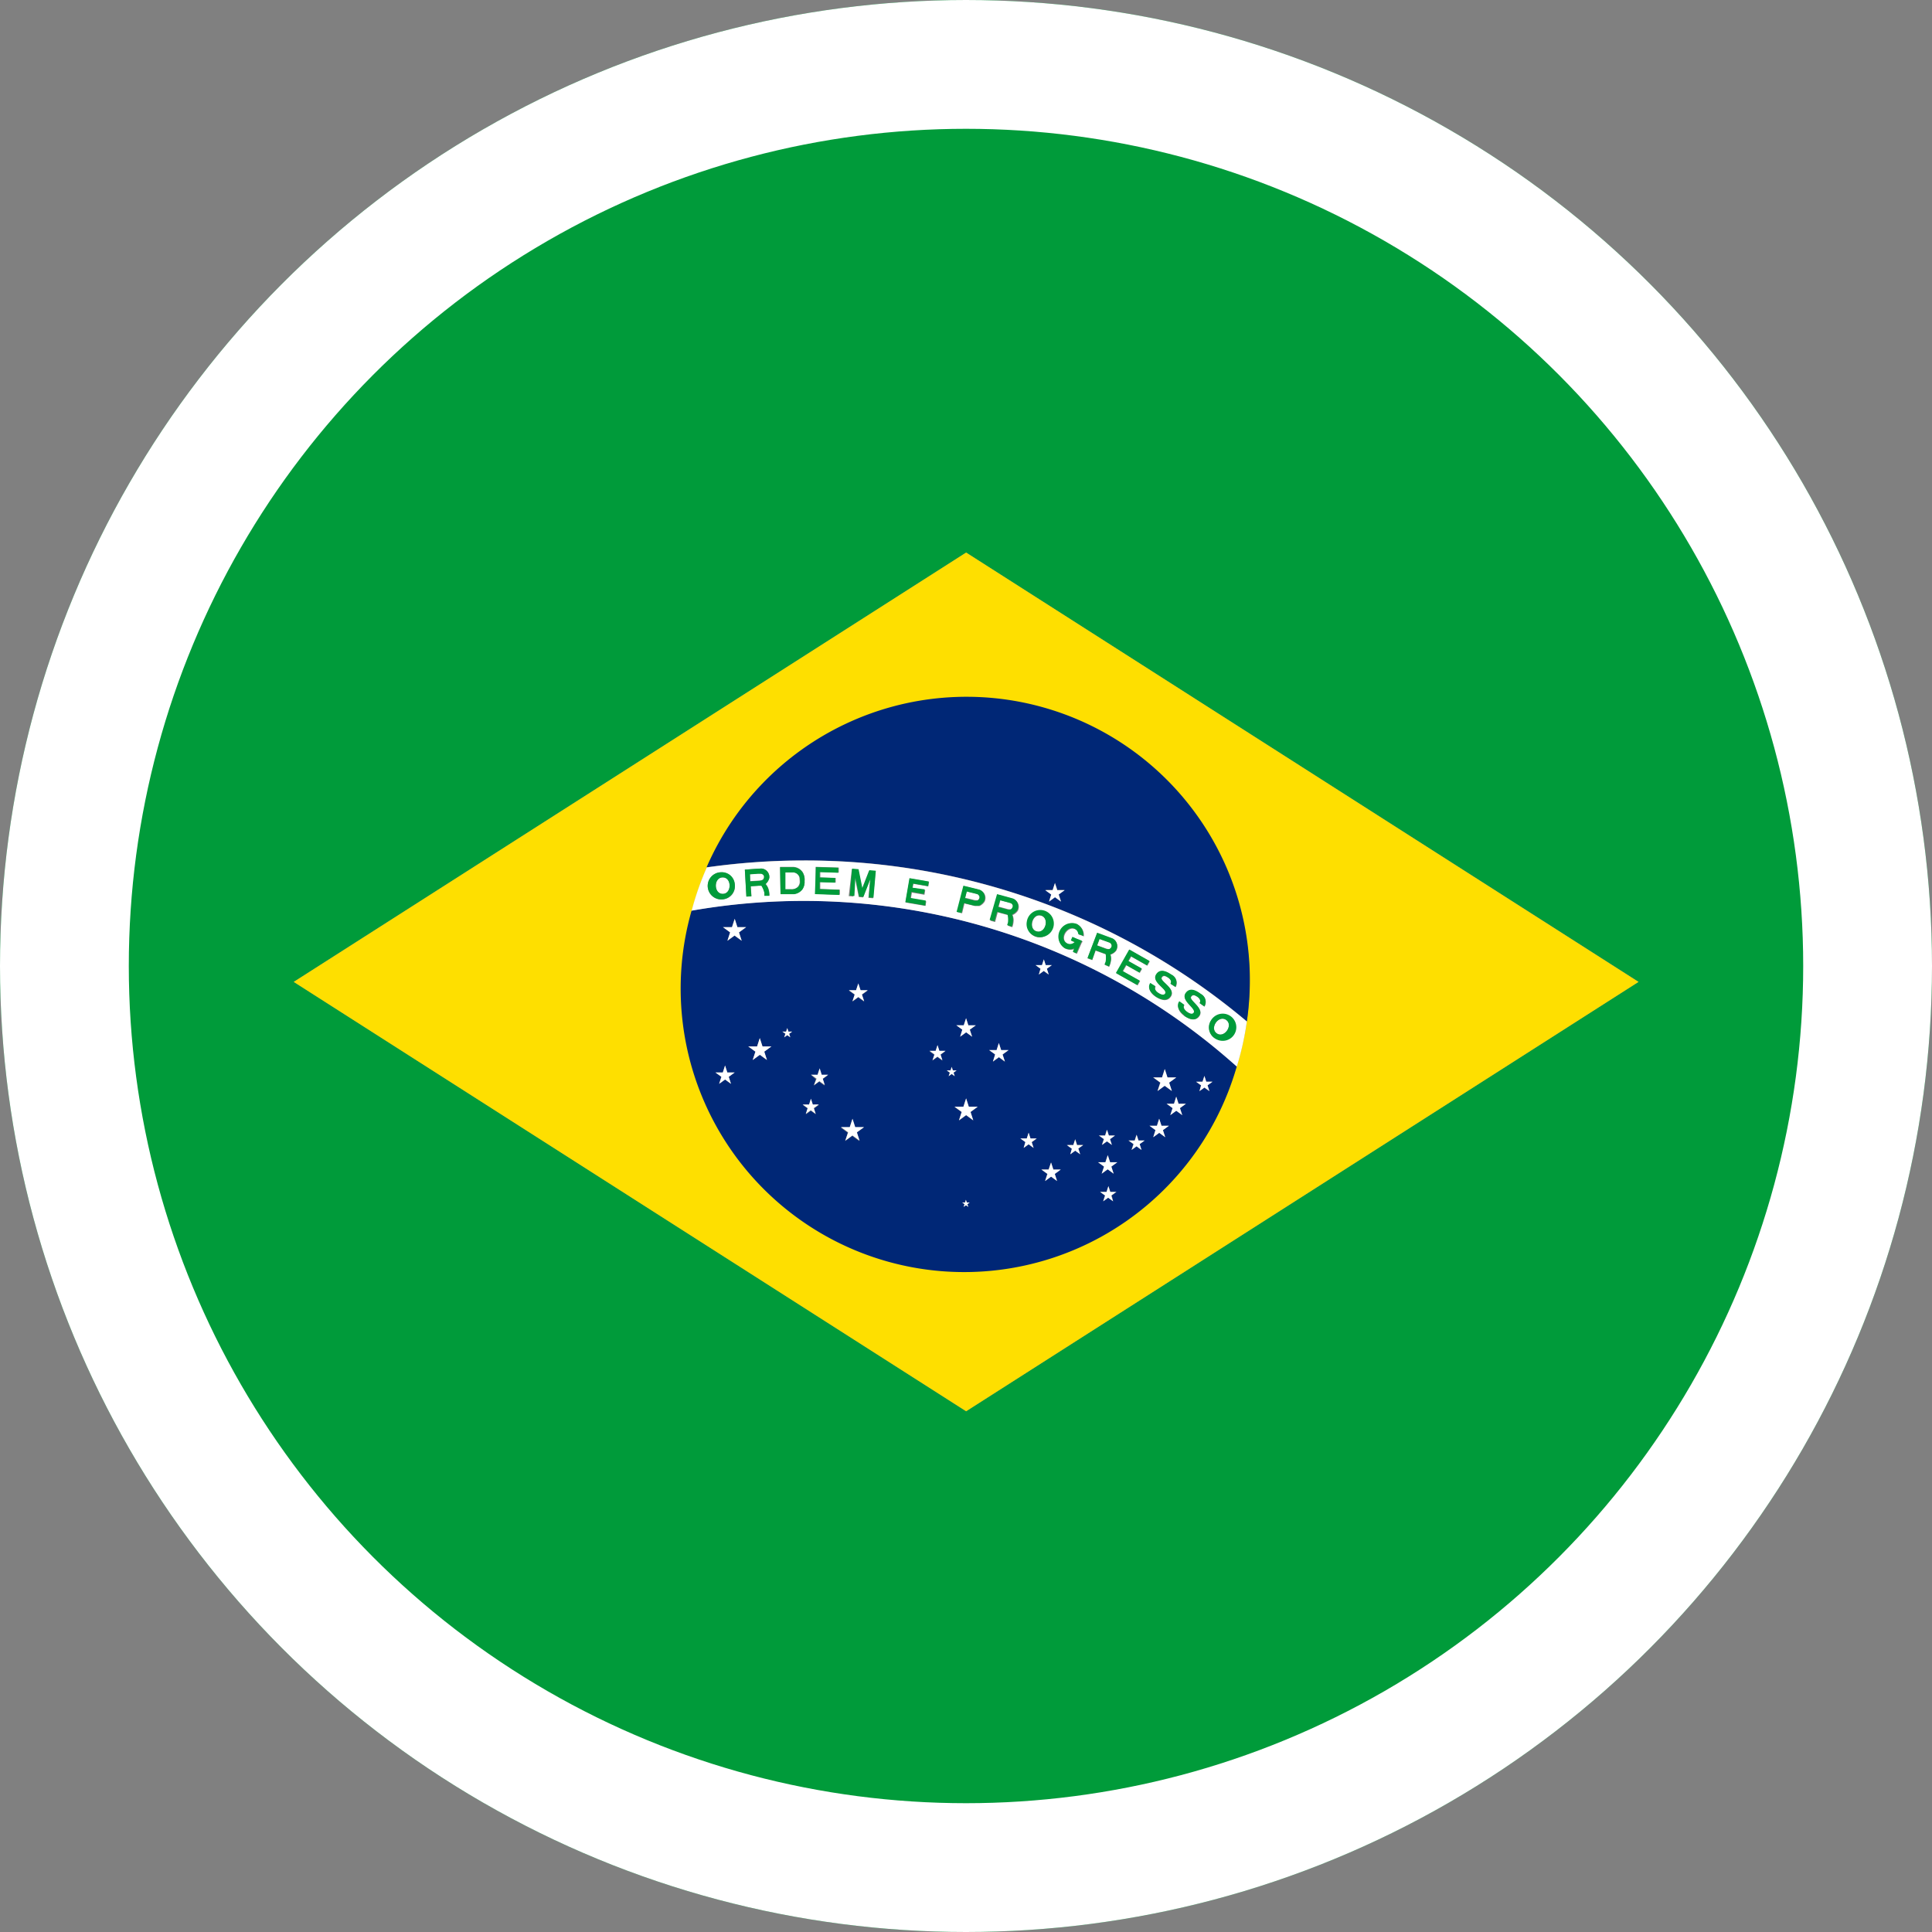
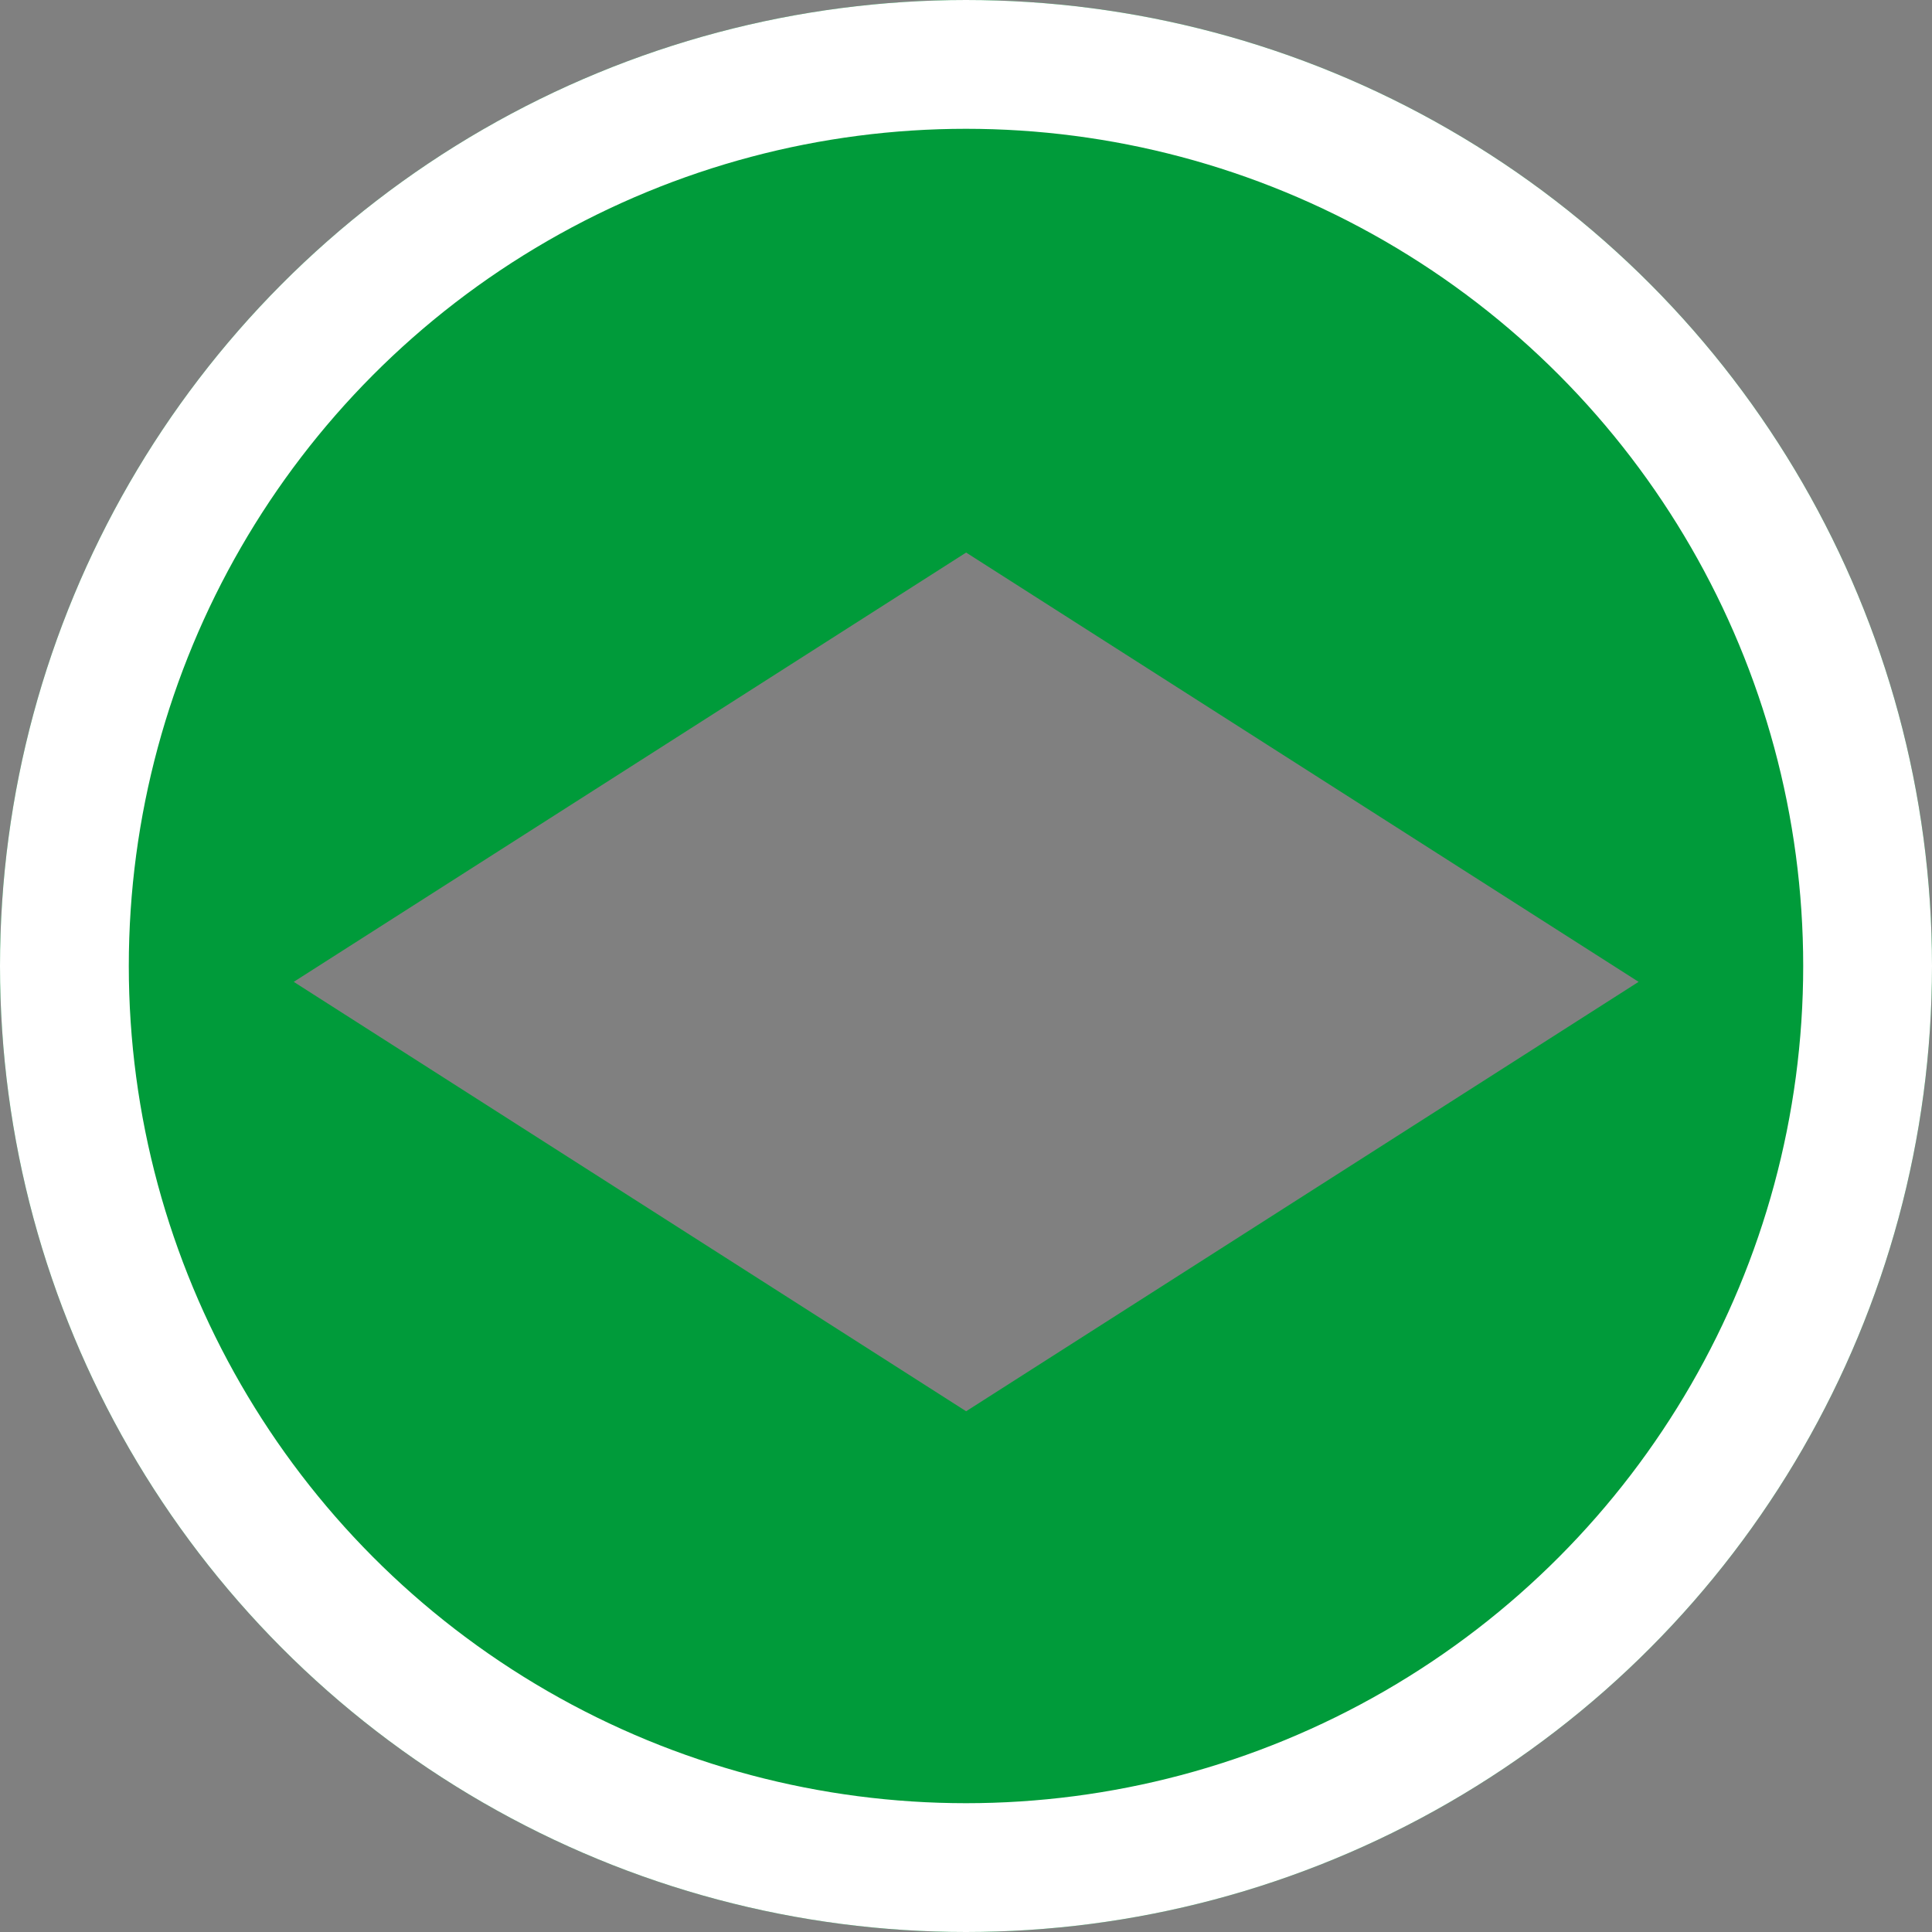
<svg xmlns="http://www.w3.org/2000/svg" width="30" height="30" viewBox="0 0 30 30">
  <rect x="0" y="0" width="30" height="30" fill="#808080" stroke="none" />
  <defs>
    <clipPath id="clip-path">
      <circle id="Ellipse_62" data-name="Ellipse 62" cx="15" cy="15" r="15" transform="translate(1050 760)" fill="none" stroke="#fff" stroke-width="2" />
    </clipPath>
    <clipPath id="clip-path-2">
-       <rect id="Rectangle_191" data-name="Rectangle 191" width="22" height="18" transform="translate(0.305 -0.168)" fill="none" />
-     </clipPath>
+       </clipPath>
  </defs>
  <g id="Group_510" data-name="Group 510" transform="translate(-1050 -760)">
    <g id="Mask_Group_15" data-name="Mask Group 15" clip-path="url(#clip-path)">
      <g id="Group_509" data-name="Group 509" transform="translate(1052.244 767.005)">
        <path id="Path_1419" data-name="Path 1419" d="M2.317,8.241,12.758,1.575,23.2,8.241,12.758,14.909ZM-2.659-7.077V23H28.126V-7.077Z" fill="#009b3a" />
        <g id="Group_508" data-name="Group 508" transform="translate(1.452 -0.836)">
          <g id="Group_507" data-name="Group 507" transform="translate(0 0)" clip-path="url(#clip-path-2)">
            <path id="Path_1420" data-name="Path 1420" d="M25.5,32.167l10.441,6.667,10.441-6.667L35.941,25.5Zm14.843,0a4.452,4.452,0,0,1-.044.617,4.4,4.4,0,1,1,.044-.617" transform="translate(-24.635 -23.089)" fill="#fedf00" />
            <path id="Path_1421" data-name="Path 1421" d="M97.64,90.151a4.4,4.4,0,0,0,8.465,2.421,10.077,10.077,0,0,0-8.465-2.421m.611,2.689-.092-.067-.092.067.035-.109-.092-.067h.114l.035-.109.035.109h.114l-.092.067Zm.168-2.221-.111-.08-.111.08.042-.13-.111-.081h.137l.042-.13.042.13h.137l-.111.081Zm.389,1.851L98.7,92.39l-.111.081.042-.13-.111-.081h.137l.042-.13h0l.042.13h.137l-.111.081Zm.363-.352-.047-.034-.047.034.018-.056-.047-.033h.058l.018-.055.018.055H99.2l-.047.034Zm2.763,2.632-.036-.026-.036.026.014-.042-.036-.026h.044l.013-.042.014.042h.044l-.036.026Zm2.252-.086-.077-.056-.077.056.029-.09-.077-.056h.1l.029-.09.029.09h.1l-.077.056Zm1.387-1.857.029-.09.029.09h.095l-.077.056.029.09L105.6,92.9l-.077.056.029-.09-.077-.056Zm-.257.342-.093.068.036.11-.093-.068-.093.068.036-.11-.093-.068h.115l.036-.11.036.11Zm-.373-.408.042-.13.042.13h.137l-.111.081.042.13-.111-.081-.111.081.042-.13-.111-.081Zm-.191.751h.113l.035-.11.036.11h.115l-.093.068.036.11L104.9,93.6l-.093.068.036-.11-.093-.068Zm-.234.229.029-.09.029.09h.095l-.077.056.029.09-.077-.056-.077.056.029-.09-.077-.056Zm-.46-.079.029-.09.029.09h.095l-.077.056.029.09-.077-.056-.077.056.029-.09-.077-.056Zm.005.416.036-.109.036.109h.115l-.093.068.036.11-.093-.068-.093.068.036-.11-.093-.068Zm-.494-.27.029-.09.029.09h.095l-.077.056.029.09-.077-.056-.077.056.029-.09-.077-.056Zm-.2.383-.093.068.036.11-.093-.068-.093.068.036-.11-.093-.068h.115l.036-.11.036.11ZM103.079,91l.029-.09.029.09h.095l-.077.056.029.09-.077-.056-.077.056.029-.09L102.984,91Zm-.236,2.692.029-.09.029.09H103l-.077.056.029.09-.077-.056-.077.056.029-.09-.077-.056Zm-.467-1.372.035-.11.036.11h.115l-.093.068.036.11-.093-.068-.093.068.036-.11-.093-.068Zm-.363,1.09-.111-.081-.111.081.042-.13-.111-.081h.138l.042-.13.042.13h.137l-.111.081Zm-.146-1.475.036-.11.035.11h.116L101.96,92l.036.109-.093-.068-.093.068.036-.109-.093-.068Zm-.207.7.018-.055.018.055h.058l-.047.034.018.055-.047-.034-.047.034.018-.055-.047-.034Zm-.232-.3.029-.09.029.09h.095l-.077.056.029.09-.077-.056-.077.056.029-.09-.077-.056Zm-1.235-.942.035-.106.035.106h.112l-.091.066.035.106-.091-.066-.091.066.035-.106-.09-.066Zm-.1,2.126.042-.13.042.13h.137l-.111.081.042.13-.111-.081-.111.081.042-.13-.111-.081Zm-.5-.811.032-.1.032.1h.1l-.084.061.032.1-.084-.061-.084.061.032-.1L99.49,92.7Zm-.1.371.029.09h.095l-.077.056.029.09-.077-.056-.077.056.029-.09-.077-.056h.1Z" transform="translate(-90.597 -82.18)" fill="#002776" />
            <path id="Path_1422" data-name="Path 1422" d="M101.983,55.123a10.778,10.778,0,0,1,1.511-.107,10.648,10.648,0,0,1,6.875,2.5,4.4,4.4,0,0,0-8.386-2.4m5.371.357.036-.11.036.11h.115l-.093.068.036.11-.093-.068-.093.068.036-.11-.093-.068Z" transform="translate(-94.704 -47.825)" fill="#002776" />
-             <path id="Path_1423" data-name="Path 1423" d="M195.941,112.033c.117.081.262-.13.144-.211s-.262.13-.144.211" transform="translate(-180.742 -102.155)" fill="#fff" />
            <path id="Path_1424" data-name="Path 1424" d="M110.143,84.956a.06.06,0,0,0-.034-.015l-.044,0s-.1.009-.125.009l.008.108.13-.008a.135.135,0,0,0,.062-.014.06.06,0,0,0,.02-.045.044.044,0,0,0-.017-.036" transform="translate(-101.993 -77.545)" fill="#fff" />
            <path id="Path_1425" data-name="Path 1425" d="M103.751,85.651c-.143,0-.143.256,0,.256s.142-.256,0-.256" transform="translate(-96.225 -78.196)" fill="#fff" />
-             <path id="Path_1426" data-name="Path 1426" d="M174.451,97.216a.061.061,0,0,0,.037-.033.044.044,0,0,0,0-.04.059.059,0,0,0-.025-.028l-.042-.016s-.1-.035-.117-.043l-.037.1.122.045a.136.136,0,0,0,.063.012" transform="translate(-160.925 -88.646)" fill="#fff" />
            <path id="Path_1427" data-name="Path 1427" d="M149.983,88.4a.061.061,0,0,0,.033-.037.044.044,0,0,0-.005-.039.059.059,0,0,0-.028-.025l-.043-.011s-.1-.024-.121-.03l-.025.1.126.031a.135.135,0,0,0,.064.005" transform="translate(-138.504 -80.587)" fill="#fff" />
            <path id="Path_1428" data-name="Path 1428" d="M156.166,90.022a.061.061,0,0,0,.034-.036.044.044,0,0,0,0-.04.06.06,0,0,0-.027-.025l-.043-.012s-.1-.026-.121-.033l-.028.1.125.034a.136.136,0,0,0,.064.007" transform="translate(-144.17 -82.067)" fill="#fff" />
            <path id="Path_1429" data-name="Path 1429" d="M162.238,92.9c.138.037.2-.21.066-.247s-.2.21-.066.247" transform="translate(-149.835 -84.604)" fill="#fff" />
            <path id="Path_1430" data-name="Path 1430" d="M99.41,82.607a4.365,4.365,0,0,0-.236.674,10.078,10.078,0,0,1,8.465,2.421,4.387,4.387,0,0,0,.156-.7,10.649,10.649,0,0,0-6.875-2.5,10.776,10.776,0,0,0-1.511.107m.272.493a.211.211,0,1,1,.162-.231.2.2,0,0,1-.162.231m.7-.054h-.076a.4.4,0,0,0,0-.046.362.362,0,0,0-.046-.111l-.032,0-.135.009.011.155-.078.005L100,82.643s.214-.015.257-.017a.131.131,0,0,1,.122.149.183.183,0,0,1-.055.09.238.238,0,0,1,.038.061.32.32,0,0,1,.02.119m6.853,1.948a.19.19,0,1,1,.071.273.2.2,0,0,1-.071-.273m-.486-.3.077.055c-.024.034,0,.075.045.11s.083.035.1.013c.05-.07-.21-.188-.122-.309.076-.1.192-.014.236.017a.137.137,0,0,1,.052.193l-.074-.053c.026-.037,0-.074-.037-.1s-.069-.04-.094,0c-.042.056.212.18.126.3-.063.089-.163.043-.229,0s-.138-.132-.077-.217m-.322-.136c.05.032.085.031.1.008.046-.072-.219-.177-.138-.3.07-.108.191-.024.236.005a.137.137,0,0,1,.062.19l-.077-.049c.024-.038,0-.074-.043-.1s-.071-.036-.094,0c-.039.059.221.169.141.294-.059.092-.161.052-.229.009s-.145-.124-.088-.213l.08.051c-.022.035,0,.075.051.107m-.143-.5-.038.068-.25-.142-.041.073.209.118-.035.062-.208-.118-.053.094.266.15-.038.068-.328-.186.207-.365Zm-.815-.438s.2.073.241.089a.132.132,0,0,1,.051.186.184.184,0,0,1-.087.06.238.238,0,0,1,.01.071.321.321,0,0,1-.031.117l-.069-.031a.423.423,0,0,0,.017-.043.363.363,0,0,0,0-.12l-.031-.011-.127-.046-.053.147-.073-.027Zm-.573-.035a.2.2,0,0,1,.264-.1.188.188,0,0,1,.1.186l-.022-.01c-.018-.008-.037-.012-.055-.019a.1.1,0,0,0-.043-.075c-.118-.08-.262.13-.144.211a.1.1,0,0,0,.131-.013l-.059-.025.024-.055.074.032h0a.29.29,0,0,1,.033.012l.042.019-.006.012-.01.015-.012.028-.06.137-.055-.024.023-.052a.179.179,0,0,1-.15-.005.2.2,0,0,1-.071-.273m-.516-.136a.19.19,0,1,1,.158.234.2.2,0,0,1-.158-.234m-.462-.427s.207.056.248.068a.132.132,0,0,1,.066.181.184.184,0,0,1-.082.067.24.24,0,0,1,.016.07.321.321,0,0,1-.021.119l-.071-.025a.409.409,0,0,0,.013-.044.364.364,0,0,0-.007-.119l-.031-.008-.13-.035-.04.15-.075-.02Zm-.523-.134s.208.051.25.062a.131.131,0,0,1,.071.179.184.184,0,0,1-.08.069l-.07,0-.032-.008-.131-.032-.037.151-.076-.019Zm-.842-.118.3.052-.012.071-.232-.04-.011.065.195.034-.012.071-.195-.034-.016.095.239.041-.012.071-.31-.053Zm-.9-.144.1.009.058.294.109-.279.1.009-.037.418-.072-.006.025-.286-.109.279-.066-.006-.059-.294-.025.286-.072-.006ZM101.1,82.6l.359.012,0,.078-.287-.01,0,.084.239.008,0,.072-.24-.008,0,.108.305.011,0,.078-.377-.013Zm-.173.216a.2.2,0,0,1-.033.13.193.193,0,0,1-.13.074c-.044,0-.21,0-.21,0l-.007-.419.21,0a.185.185,0,0,1,.139.078.22.22,0,0,1,.032.136" transform="translate(-92.13 -75.309)" fill="#fff" />
            <path id="Path_1431" data-name="Path 1431" d="M116.614,84.707h-.123l0,.263h.094a.137.137,0,0,0,.093-.029.122.122,0,0,0,.039-.081.58.58,0,0,0-.006-.076.112.112,0,0,0-.1-.078" transform="translate(-107.995 -77.331)" fill="#fff" />
            <path id="Path_1432" data-name="Path 1432" d="M122.363,84.1l-.305-.011,0-.108.24.008,0-.072-.24-.008,0-.084.287.01,0-.078L122,83.748l-.015.419.377.013Z" transform="translate(-113.027 -76.452)" fill="#009b3a" />
            <path id="Path_1433" data-name="Path 1433" d="M128.423,84.171l.059.294.066.006.109-.279-.025.286.072.006.037-.418-.1-.009-.109.279-.059-.294-.1-.009-.037.418.072.006Z" transform="translate(-118.837 -76.714)" fill="#009b3a" />
            <path id="Path_1434" data-name="Path 1434" d="M139.008,86.1l-.239-.041.016-.095.195.033.012-.071L138.8,85.9l.011-.065.232.04.012-.071-.3-.052-.064.372.31.053Z" transform="translate(-128.329 -78.285)" fill="#009b3a" />
            <path id="Path_1435" data-name="Path 1435" d="M183.893,103.129c-.057.088.03.175.088.213s.17.084.229-.008c.08-.125-.18-.236-.141-.294.023-.037.055-.025.094,0s.067.062.043.1l.077.049a.137.137,0,0,0-.062-.19c-.046-.029-.166-.113-.236-.005-.082.126.183.231.138.3-.015.023-.049.024-.1-.008s-.073-.072-.051-.107Z" transform="translate(-169.728 -94.035)" fill="#009b3a" />
            <path id="Path_1436" data-name="Path 1436" d="M178.076,99.561l.038-.068-.266-.15.053-.094.209.118.035-.063-.209-.118.041-.073.25.142.038-.068-.313-.177-.207.365Z" transform="translate(-164.114 -90.435)" fill="#009b3a" />
            <path id="Path_1437" data-name="Path 1437" d="M189.333,106.951c.066.047.166.093.229,0,.086-.121-.168-.245-.126-.3.025-.035.056-.022.094,0s.064.066.038.1l.074.053a.137.137,0,0,0-.052-.193c-.044-.031-.16-.121-.236-.017-.088.121.171.24.122.309-.016.022-.05.021-.1-.014s-.07-.075-.045-.11l-.077-.055c-.061.085.021.177.077.217" transform="translate(-174.638 -97.346)" fill="#009b3a" />
            <path id="Path_1438" data-name="Path 1438" d="M102.829,84.677a.211.211,0,1,0,.213.185.2.2,0,0,0-.213-.185m.026.336c-.143,0-.143-.256,0-.256s.142.256,0,.256" transform="translate(-95.328 -77.302)" fill="#009b3a" />
            <path id="Path_1439" data-name="Path 1439" d="M195.071,111.217a.211.211,0,1,0-.071-.273.2.2,0,0,0,.071.273m.168-.291c.118.08-.027.291-.144.211s.027-.291.144-.211" transform="translate(-179.897 -101.259)" fill="#009b3a" />
            <path id="Path_1440" data-name="Path 1440" d="M115.757,83.77l-.21,0,.007.419s.166,0,.21,0a.193.193,0,0,0,.13-.074.2.2,0,0,0,.033-.13.22.22,0,0,0-.032-.136.185.185,0,0,0-.139-.078m.061.313a.138.138,0,0,1-.093.03h-.094l0-.263h.123a.111.111,0,0,1,.1.078.566.566,0,0,1,.006.076.123.123,0,0,1-.039.081" transform="translate(-107.13 -76.473)" fill="#009b3a" />
            <path id="Path_1441" data-name="Path 1441" d="M109.344,84.25a.184.184,0,0,0,.055-.09.131.131,0,0,0-.122-.149c-.043,0-.257.017-.257.017l.023.419.078-.005-.011-.155.135-.009.032,0a.361.361,0,0,1,.046.11.407.407,0,0,1,0,.046h.076a.32.32,0,0,0-.02-.119.24.24,0,0,0-.038-.061m-.047-.065a.135.135,0,0,1-.062.014l-.13.008L109.1,84.1c.02,0,.123-.008.125-.009l.044,0a.06.06,0,0,1,.034.015.044.044,0,0,1,.017.036.06.06,0,0,1-.02.045" transform="translate(-101.15 -76.693)" fill="#009b3a" />
            <path id="Path_1442" data-name="Path 1442" d="M161.367,92.082a.211.211,0,1,0-.158-.233.2.2,0,0,0,.158.233m.061-.331c.138.037.072.284-.066.247s-.072-.283.066-.247" transform="translate(-148.961 -83.705)" fill="#009b3a" />
            <path id="Path_1443" data-name="Path 1443" d="M154.471,89.03l.131.035.031.008a.362.362,0,0,1,.007.119.411.411,0,0,1-.013.044l.071.025a.319.319,0,0,0,.02-.119.243.243,0,0,0-.016-.07.184.184,0,0,0,.082-.067.132.132,0,0,0-.066-.181c-.041-.012-.248-.068-.248-.068l-.115.4.075.02Zm.048-.179c.018.007.119.032.12.033l.043.012a.06.06,0,0,1,.027.025.044.044,0,0,1,0,.04.06.06,0,0,1-.034.036.136.136,0,0,1-.063-.007l-.125-.034.028-.1" transform="translate(-142.684 -81.041)" fill="#009b3a" />
            <path id="Path_1444" data-name="Path 1444" d="M172.569,96.166l.127.046.031.011a.36.36,0,0,1,0,.12.387.387,0,0,1-.017.043l.069.031a.319.319,0,0,0,.031-.117.239.239,0,0,0-.01-.071.183.183,0,0,0,.087-.06.132.132,0,0,0-.051-.186c-.04-.016-.241-.089-.241-.089l-.149.392.073.027Zm.063-.175c.018.008.116.042.117.043l.042.015a.059.059,0,0,1,.025.028.045.045,0,0,1,0,.04.061.061,0,0,1-.037.033.136.136,0,0,1-.063-.012l-.122-.045.037-.1" transform="translate(-159.255 -87.58)" fill="#009b3a" />
            <path id="Path_1445" data-name="Path 1445" d="M148.343,87.43l.131.032.032.008.07,0a.183.183,0,0,0,.08-.069.132.132,0,0,0-.071-.179c-.042-.012-.25-.062-.25-.062l-.105.406.076.019Zm.044-.18c.019.006.12.029.121.03l.043.011a.06.06,0,0,1,.028.025.044.044,0,0,1,.005.039.061.061,0,0,1-.033.037.137.137,0,0,1-.064-.005l-.126-.031.026-.1" transform="translate(-137.072 -79.576)" fill="#009b3a" />
            <path id="Path_1446" data-name="Path 1446" d="M167.179,94.455a.179.179,0,0,0,.15.005l-.023.052.055.024.06-.137.012-.028c0-.005.007-.01.01-.015l.006-.012-.042-.019-.033-.012h0l-.074-.032-.024.055.059.025a.1.1,0,0,1-.131.013c-.118-.081.027-.291.144-.211a.1.1,0,0,1,.043.075c.018.008.037.011.055.019l.022.01a.188.188,0,0,0-.1-.186.211.211,0,0,0-.193.372" transform="translate(-154.344 -85.903)" fill="#009b3a" />
            <path id="Path_1447" data-name="Path 1447" d="M164.716,87.012l.093-.068.093.068-.036-.11.093-.068h-.115l-.036-.11-.036.11h-.115l.093.068Z" transform="translate(-152.123 -79.18)" fill="#fff" />
-             <path id="Path_1448" data-name="Path 1448" d="M105.225,93.451l-.042-.13-.042.13H105l.111.081-.042.13.111-.081.111.081-.042-.13.111-.081Z" transform="translate(-97.47 -85.223)" fill="#fff" />
            <path id="Path_1449" data-name="Path 1449" d="M162.942,101.054l.077-.056.077.056-.029-.09.077-.056h-.095l-.029-.09-.029.09h-.1l.077.056Z" transform="translate(-150.507 -92.091)" fill="#fff" />
-             <path id="Path_1450" data-name="Path 1450" d="M116.078,113.611l-.018-.055-.018.055h-.058l.047.033-.018.056.047-.034.047.034-.018-.055.047-.034Z" transform="translate(-107.531 -103.761)" fill="#fff" />
            <path id="Path_1451" data-name="Path 1451" d="M109.868,115.523l-.042-.13h0l-.042.13h-.137l.111.081-.042.13.111-.081.111.081-.042-.13.111-.081Z" transform="translate(-101.724 -105.443)" fill="#fff" />
            <path id="Path_1452" data-name="Path 1452" d="M103.759,120.591l-.035-.109-.035.109h-.114l.092.067-.035.109.092-.067.092.067-.035-.109.092-.067Z" transform="translate(-96.161 -110.106)" fill="#fff" />
            <path id="Path_1453" data-name="Path 1453" d="M128.341,105.538l.091-.066.091.066-.035-.106.091-.066h-.112l-.035-.106-.035.106h-.112l.091.066Z" transform="translate(-118.8 -96.16)" fill="#fff" />
            <path id="Path_1454" data-name="Path 1454" d="M121.276,121.295l.084-.061.084.061-.032-.1.084-.061h-.1l-.032-.1-.032.1h-.1l.084.061Z" transform="translate(-112.332 -110.615)" fill="#fff" />
            <path id="Path_1455" data-name="Path 1455" d="M119.82,126.772l-.029.09.077-.056.077.056-.029-.09.077-.056H119.9l-.029-.09-.029.09h-.1Z" transform="translate(-110.975 -115.735)" fill="#fff" />
            <path id="Path_1456" data-name="Path 1456" d="M126.9,130.671l.111-.081.111.081-.042-.13.111-.081h-.137l-.042-.13-.042.13h-.137l.111.081Z" transform="translate(-117.47 -119.128)" fill="#fff" />
            <path id="Path_1457" data-name="Path 1457" d="M148.26,112.017l.093-.068.093.068-.036-.11.093-.068h-.116l-.035-.11-.036.11H148.2l.093.068Z" transform="translate(-137.047 -102.088)" fill="#fff" />
            <path id="Path_1458" data-name="Path 1458" d="M143.26,116.926l.077-.056.077.056-.029-.09.077-.056h-.095l-.029-.09-.029.09h-.095l.077.056Z" transform="translate(-132.476 -106.632)" fill="#fff" />
            <path id="Path_1459" data-name="Path 1459" d="M146.45,120.874l.047-.034.047.034-.018-.055.047-.034h-.058l-.018-.055-.018.055h-.058l.047.034Z" transform="translate(-135.415 -110.333)" fill="#fff" />
            <path id="Path_1460" data-name="Path 1460" d="M154.328,116.606l.093-.068.093.068-.036-.11.093-.068h-.115l-.036-.11-.035.11h-.116l.093.068Z" transform="translate(-142.606 -106.292)" fill="#fff" />
            <path id="Path_1461" data-name="Path 1461" d="M148.082,126.687l-.042-.13-.042.13h-.138l.111.081-.042.13.111-.081.111.081-.042-.13.111-.081Z" transform="translate(-136.734 -115.671)" fill="#fff" />
            <path id="Path_1462" data-name="Path 1462" d="M149.351,145.39l-.014-.042-.013.042h-.044l.036.026-.014.042.036-.026.036.026-.014-.042.036-.026Z" transform="translate(-138.034 -132.886)" fill="#fff" />
            <path id="Path_1463" data-name="Path 1463" d="M160.125,133.149l.077-.056.077.056-.029-.09.077-.056h-.095l-.029-.09-.029.09h-.1l.077.056Z" transform="translate(-147.926 -121.494)" fill="#fff" />
            <path id="Path_1464" data-name="Path 1464" d="M164.011,138.555H163.9l.093.068-.036.11.093-.068.093.068-.036-.11.093-.068h-.115l-.036-.11Z" transform="translate(-151.424 -126.563)" fill="#fff" />
            <path id="Path_1465" data-name="Path 1465" d="M168.8,134.342l.077-.056.077.056-.029-.09L169,134.2h-.095l-.029-.09-.029.09h-.1l.077.056Z" transform="translate(-155.877 -122.587)" fill="#fff" />
            <path id="Path_1466" data-name="Path 1466" d="M174.642,132.6l.077-.056.077.056-.029-.09.077-.056h-.095l-.029-.09-.029.09h-.095l.077.056Z" transform="translate(-161.226 -120.99)" fill="#fff" />
            <path id="Path_1467" data-name="Path 1467" d="M174.469,137.383l.093-.068.093.068-.036-.11.093-.068H174.6l-.036-.11-.036.11h-.115l.093.068Z" transform="translate(-161.058 -125.327)" fill="#fff" />
            <path id="Path_1468" data-name="Path 1468" d="M175.007,142.9l-.029-.09-.029.09h-.1l.077.056-.029.09.077-.056.077.056-.029-.09.077-.056Z" transform="translate(-161.463 -130.561)" fill="#fff" />
            <path id="Path_1469" data-name="Path 1469" d="M180.127,133.538l.077-.056.077.056-.029-.09.077-.056h-.095l-.029-.09-.029.09h-.095l.077.056Z" transform="translate(-166.251 -121.851)" fill="#fff" />
            <path id="Path_1470" data-name="Path 1470" d="M184.021,130.638l.093-.068.093.068-.036-.11.093-.068h-.115l-.036-.11-.035.11h-.116l.093.068Z" transform="translate(-169.809 -119.148)" fill="#fff" />
            <path id="Path_1471" data-name="Path 1471" d="M187.235,126.365h-.115l.093.068-.036.109.093-.068.093.068-.036-.109.093-.068h-.115l-.036-.11Z" transform="translate(-172.701 -115.395)" fill="#fff" />
            <path id="Path_1472" data-name="Path 1472" d="M184.706,121.482l.111-.081.111.081-.042-.13.111-.081h-.137l-.042-.13-.042.13h-.137l.111.081Z" transform="translate(-170.427 -110.71)" fill="#fff" />
            <path id="Path_1473" data-name="Path 1473" d="M192.695,122.648l.077-.056.077.056-.029-.09.077-.056H192.8l-.029-.09-.029.09h-.1l.077.056Z" transform="translate(-177.765 -111.874)" fill="#fff" />
          </g>
        </g>
      </g>
    </g>
    <g id="Ellipse_63" data-name="Ellipse 63" transform="translate(1050 760)" fill="none" stroke="#fff" stroke-width="2">
      <circle cx="15" cy="15" r="15" stroke="none" />
      <circle cx="15" cy="15" r="14" fill="none" />
    </g>
  </g>
</svg>